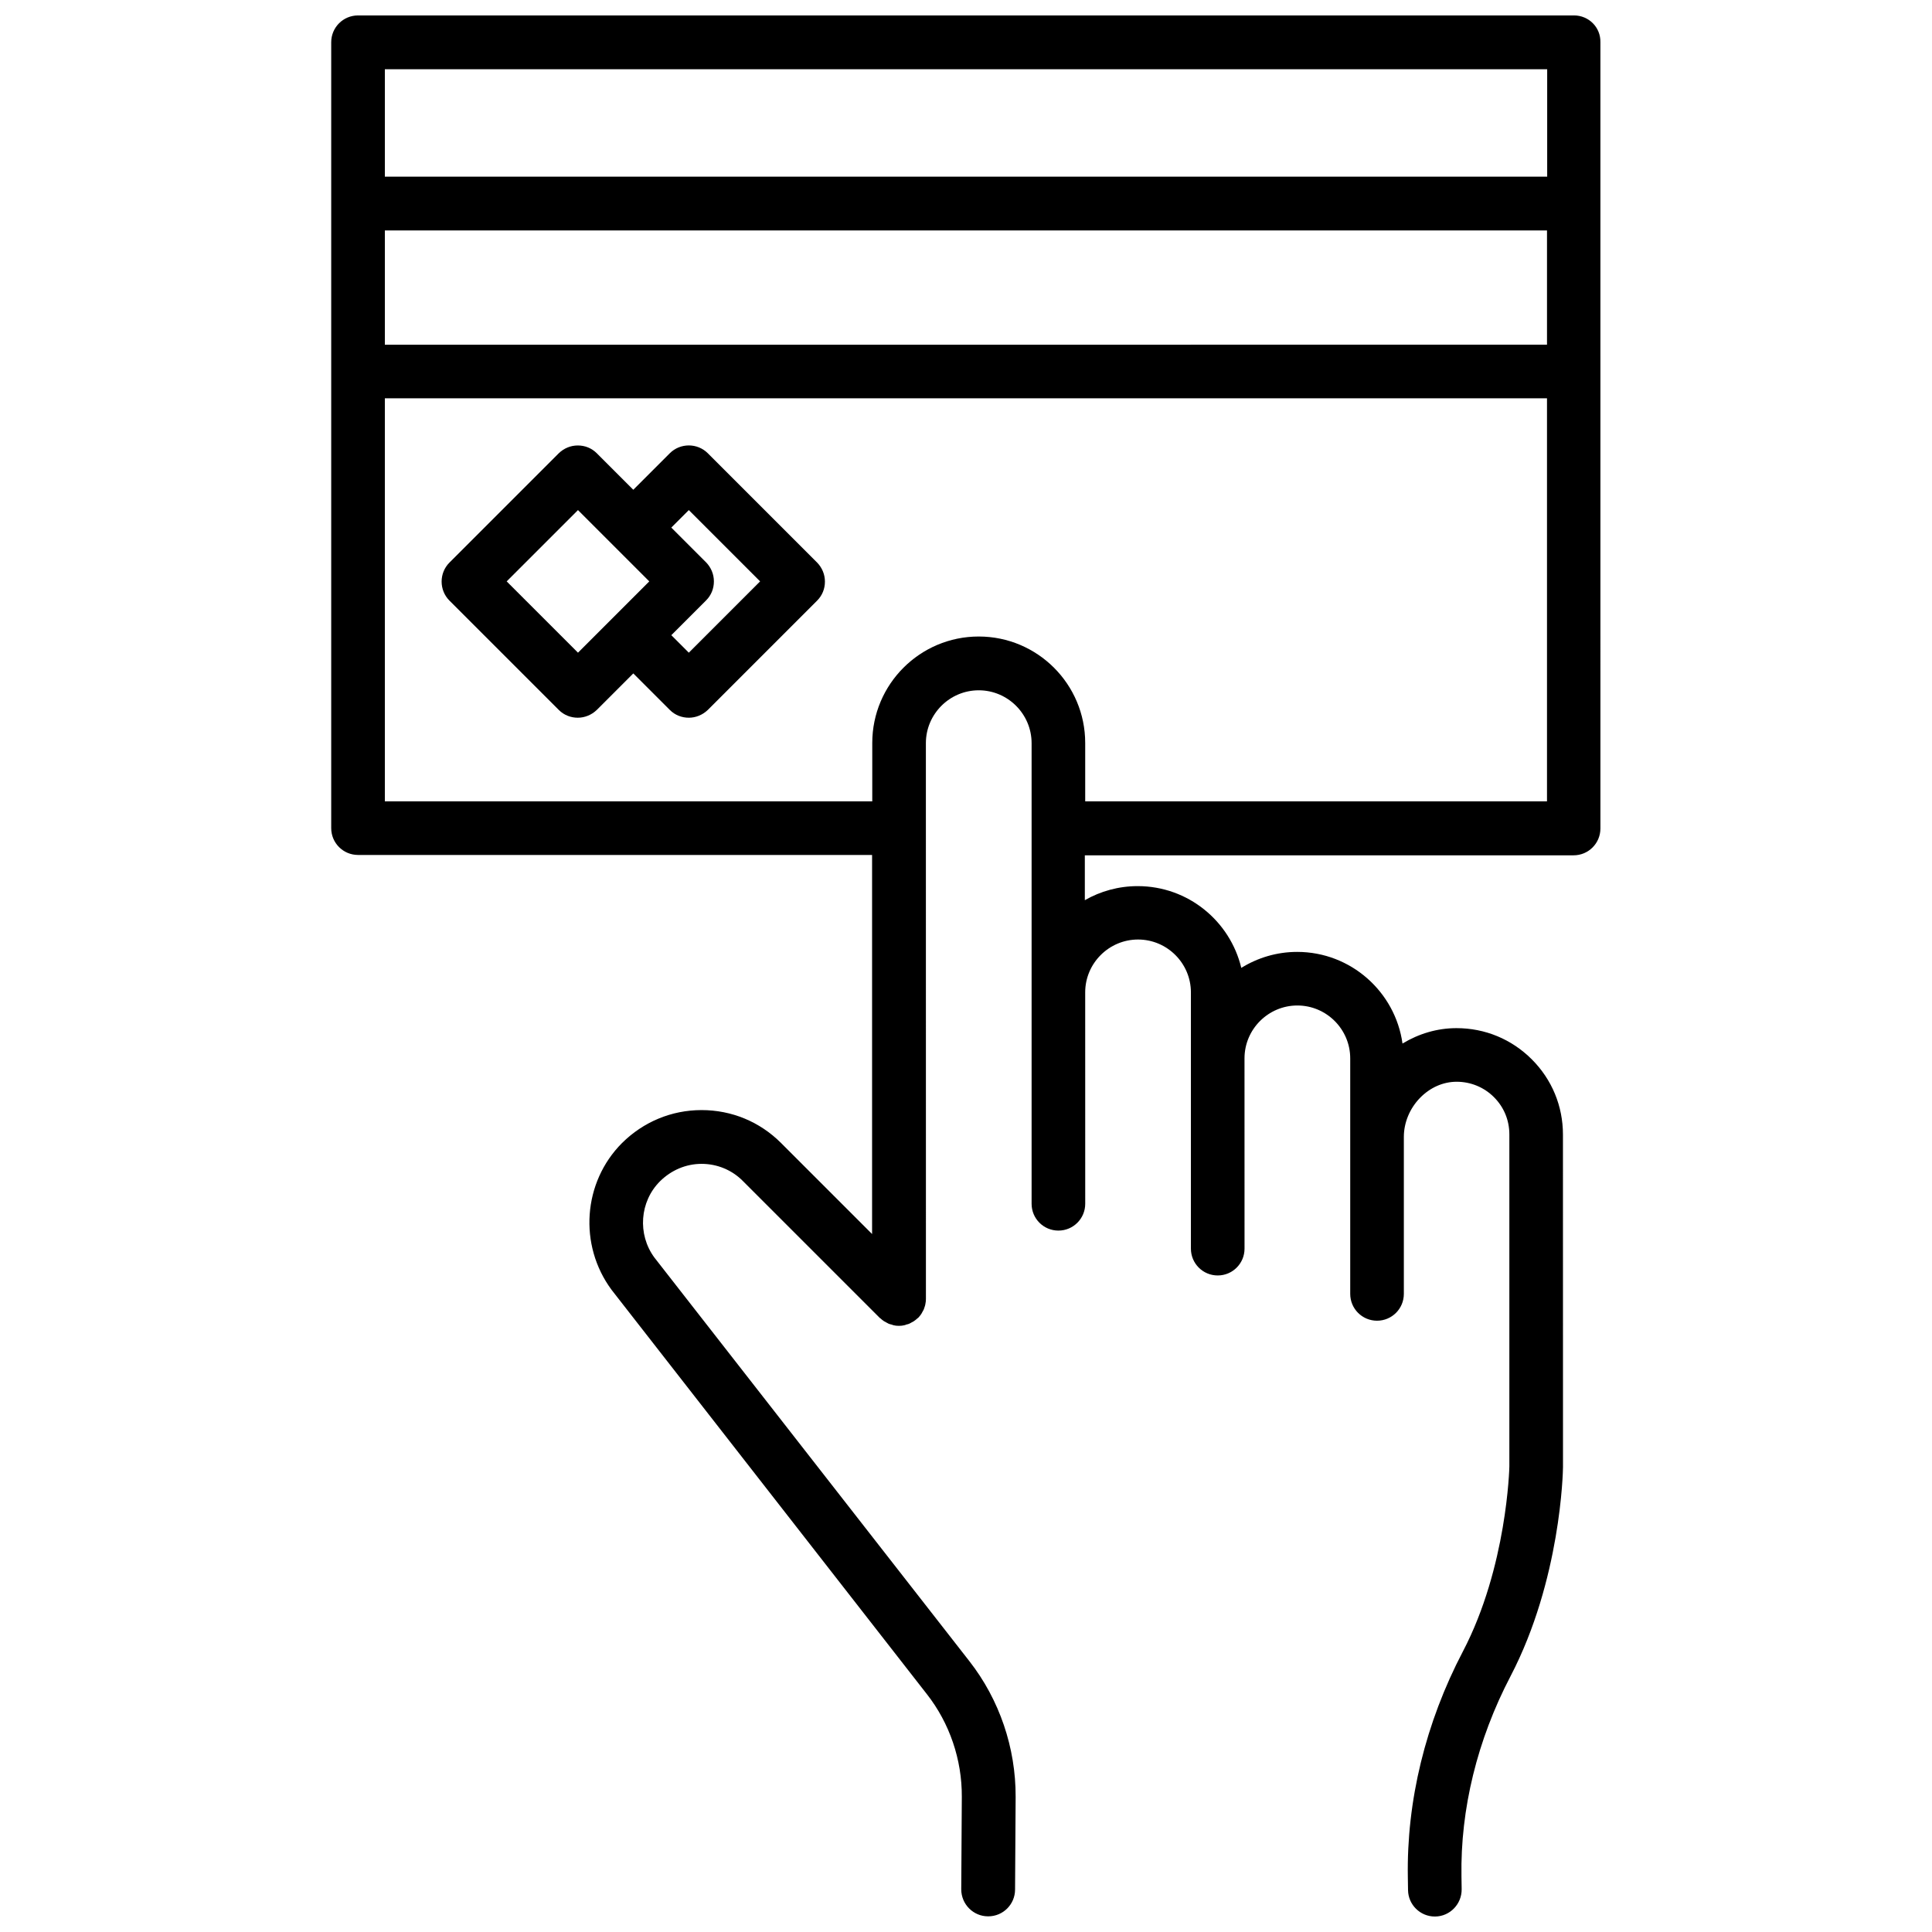
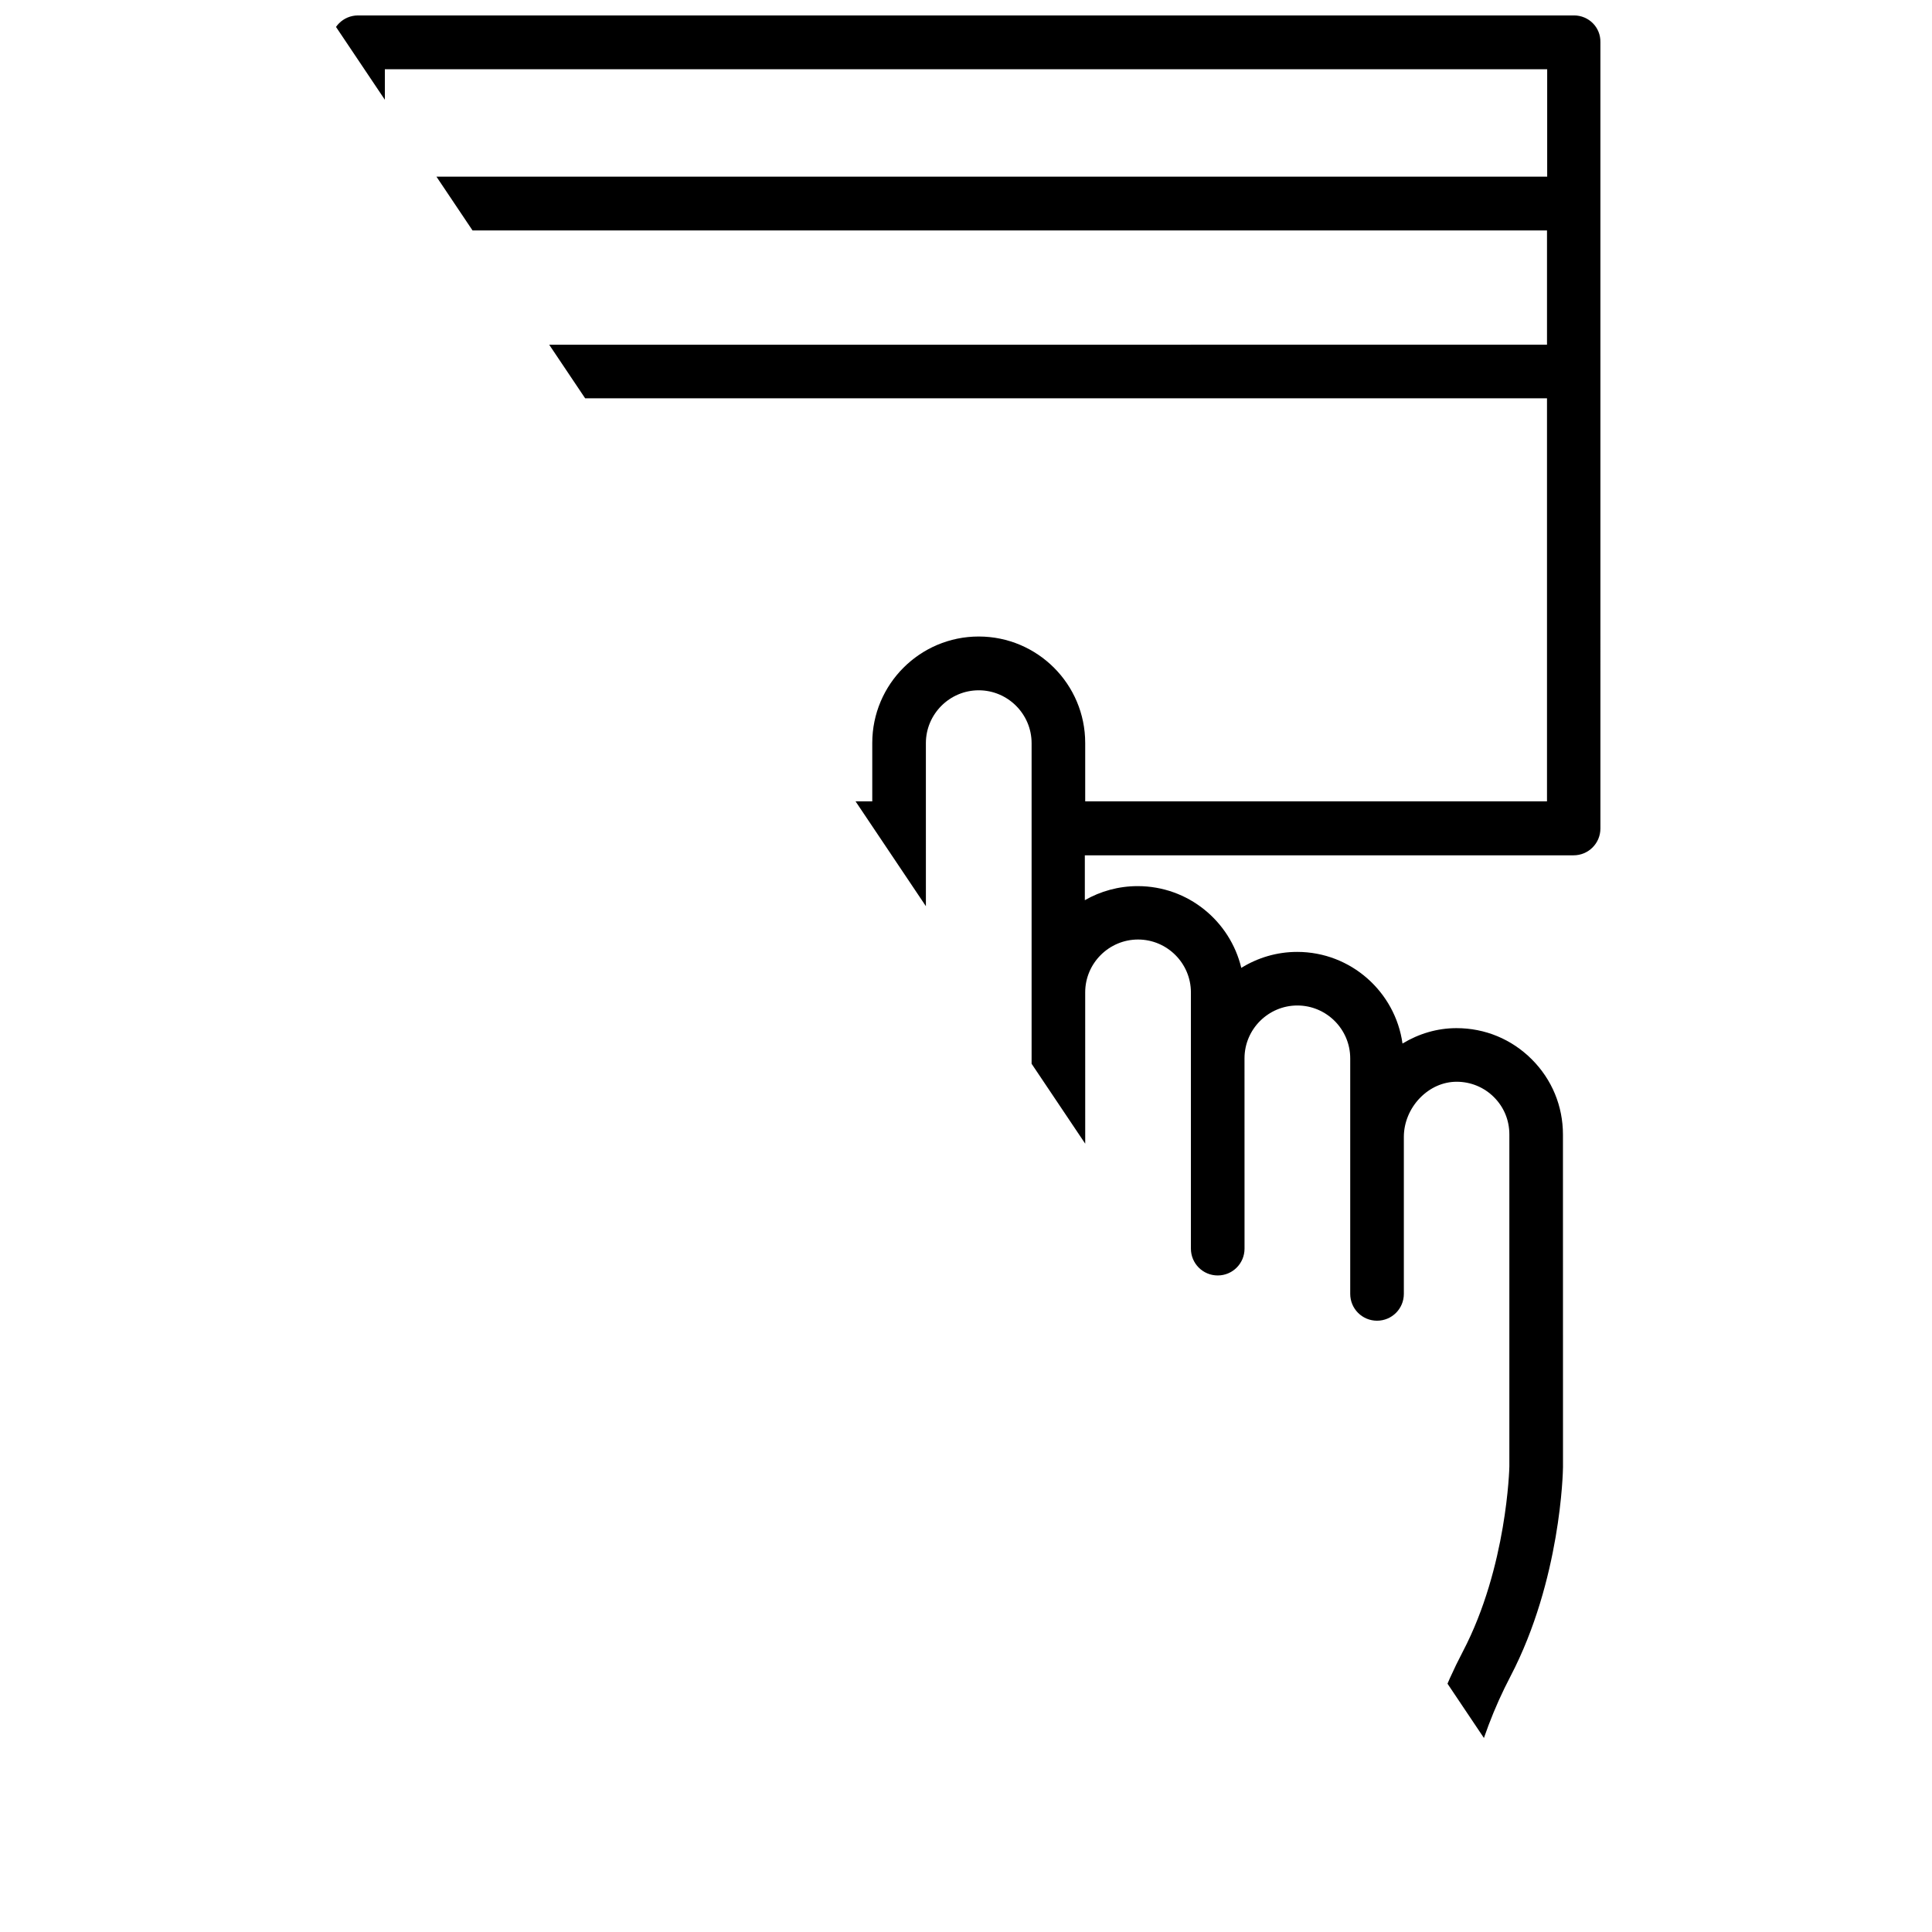
<svg xmlns="http://www.w3.org/2000/svg" width="800px" height="800px" version="1.1" viewBox="144 144 512 512">
  <defs>
    <clipPath id="a">
-       <path d="m231 148.09h338v503.81h-338z" />
+       <path d="m231 148.09h338v503.81z" />
    </clipPath>
  </defs>
  <g clip-path="url(#a)">
    <path d="m561.12 148.09h-322.24c-3.93 0-7.106 3.176-7.106 7.106v208.27c0 3.93 3.176 7.106 7.106 7.106h136.23v100.46l-24.133-24.133c-5.644-5.644-13.098-8.715-21.059-8.715-7.961 0-15.418 3.125-21.059 8.715-10.379 10.379-11.586 27.055-2.769 38.945l83.531 107.11c6.047 7.707 9.32 17.383 9.27 27.207l-0.152 24.535c0 3.93 3.176 7.152 7.106 7.152h0.051c3.93 0 7.106-3.176 7.106-7.106l0.152-24.535c0.051-13-4.281-25.797-12.293-36.023l-83.434-106.91c-4.535-6.144-3.93-14.863 1.512-20.254 2.973-2.922 6.852-4.586 10.984-4.586s8.062 1.613 10.984 4.586l36.273 36.273c0.051 0.051 0.051 0.051 0.102 0.051 0.301 0.301 0.656 0.555 1.008 0.805 0.203 0.102 0.352 0.203 0.555 0.301 0.203 0.102 0.453 0.25 0.656 0.352 0.25 0.102 0.453 0.152 0.707 0.203 0.203 0.051 0.402 0.152 0.605 0.203 0.453 0.102 0.855 0.152 1.309 0.152h0.102 0.102c0.453 0 0.855-0.051 1.309-0.152 0.203-0.051 0.402-0.102 0.605-0.203 0.25-0.051 0.504-0.102 0.707-0.203 0.25-0.102 0.453-0.25 0.656-0.352 0.203-0.102 0.402-0.203 0.555-0.301 0.352-0.25 0.707-0.504 1.008-0.805 0.051-0.051 0.051-0.051 0.102-0.051 0.051-0.051 0.051-0.051 0.102-0.102 0.301-0.301 0.555-0.656 0.805-1.008 0.102-0.203 0.203-0.402 0.301-0.555 0.102-0.203 0.25-0.402 0.352-0.656 0.102-0.25 0.152-0.504 0.25-0.754 0.051-0.203 0.152-0.402 0.152-0.605 0.102-0.453 0.152-0.906 0.152-1.41l-0.012-147.26c0-7.707 6.297-14.008 14.008-14.008 7.707 0 14.008 6.297 14.008 14.008v122.07c0 3.93 3.176 7.106 7.106 7.106 3.93 0 7.106-3.176 7.106-7.106l-0.008-56.023c0-7.707 6.297-14.008 14.008-14.008 7.707 0 14.008 6.297 14.008 14.008v67.914c0 3.93 3.176 7.106 7.106 7.106 3.93 0 7.106-3.176 7.106-7.106l-0.008-50.43c0-7.707 6.297-14.008 14.008-14.008 7.707 0 14.008 6.297 14.008 14.008v62.422c0 3.93 3.176 7.106 7.106 7.106 3.93 0 7.106-3.176 7.106-7.106v-41.613c0-3.777 1.562-7.508 4.231-10.277 2.672-2.769 6.144-4.332 9.773-4.332 3.727 0 7.254 1.461 9.875 4.082 2.672 2.672 4.082 6.144 4.082 9.875v88.016c0 0.25-0.605 26.602-12.293 48.969-9.926 18.941-14.965 39.648-14.609 59.902l0.051 3.375c0.051 3.879 3.223 7.004 7.106 7.004h0.102c3.93-0.051 7.055-3.324 7.004-7.254l-0.051-3.375c-0.301-17.836 4.18-36.172 13-53.051 13.301-25.492 13.906-54.16 13.906-55.469l-0.012-88.07c0-7.559-2.922-14.609-8.262-19.949-5.34-5.34-12.395-8.262-19.949-8.262-5.09 0-9.977 1.461-14.309 4.082-1.914-13.703-13.703-24.285-27.91-24.285-5.441 0-10.48 1.562-14.812 4.231-2.973-12.395-14.105-21.664-27.457-21.664-5.09 0-9.875 1.359-14.008 3.727v-11.891h129.53c3.93 0 7.106-3.176 7.106-7.106l-0.004-208.37c0.098-3.93-3.074-7.106-7.004-7.106zm-315.13 56.98h307.98v30.277l-307.98 0.004zm308.03-42.723v28.465h-308.03v-28.465zm-122.43 194.02v-15.469c0-15.566-12.645-28.215-28.215-28.215-15.566 0-28.215 12.645-28.215 28.215v15.469h-129.17v-106.81h307.98v106.81z" />
  </g>
-   <path d="m331.58 264.12c-2.769-2.769-7.305-2.769-10.078 0l-9.672 9.672-9.672-9.672c-1.359-1.359-3.125-2.066-5.039-2.066-1.914 0-3.68 0.754-5.039 2.066l-28.969 28.969c-2.769 2.769-2.769 7.305 0 10.078l28.969 28.969c1.41 1.41 3.223 2.066 5.039 2.066 1.812 0 3.629-0.707 5.039-2.066l9.672-9.672 9.672 9.672c1.41 1.41 3.223 2.066 5.039 2.066 1.812 0 3.629-0.707 5.039-2.066l28.969-28.969c1.359-1.359 2.066-3.125 2.066-5.039 0-1.914-0.754-3.68-2.066-5.039zm-34.41 52.848-18.895-18.895 18.895-18.895 18.895 18.895zm29.371 0-4.637-4.637 9.219-9.219c1.359-1.359 2.066-3.125 2.066-5.039 0-1.914-0.754-3.68-2.066-5.039l-9.219-9.219 4.637-4.637 18.895 18.895z" />
</svg>